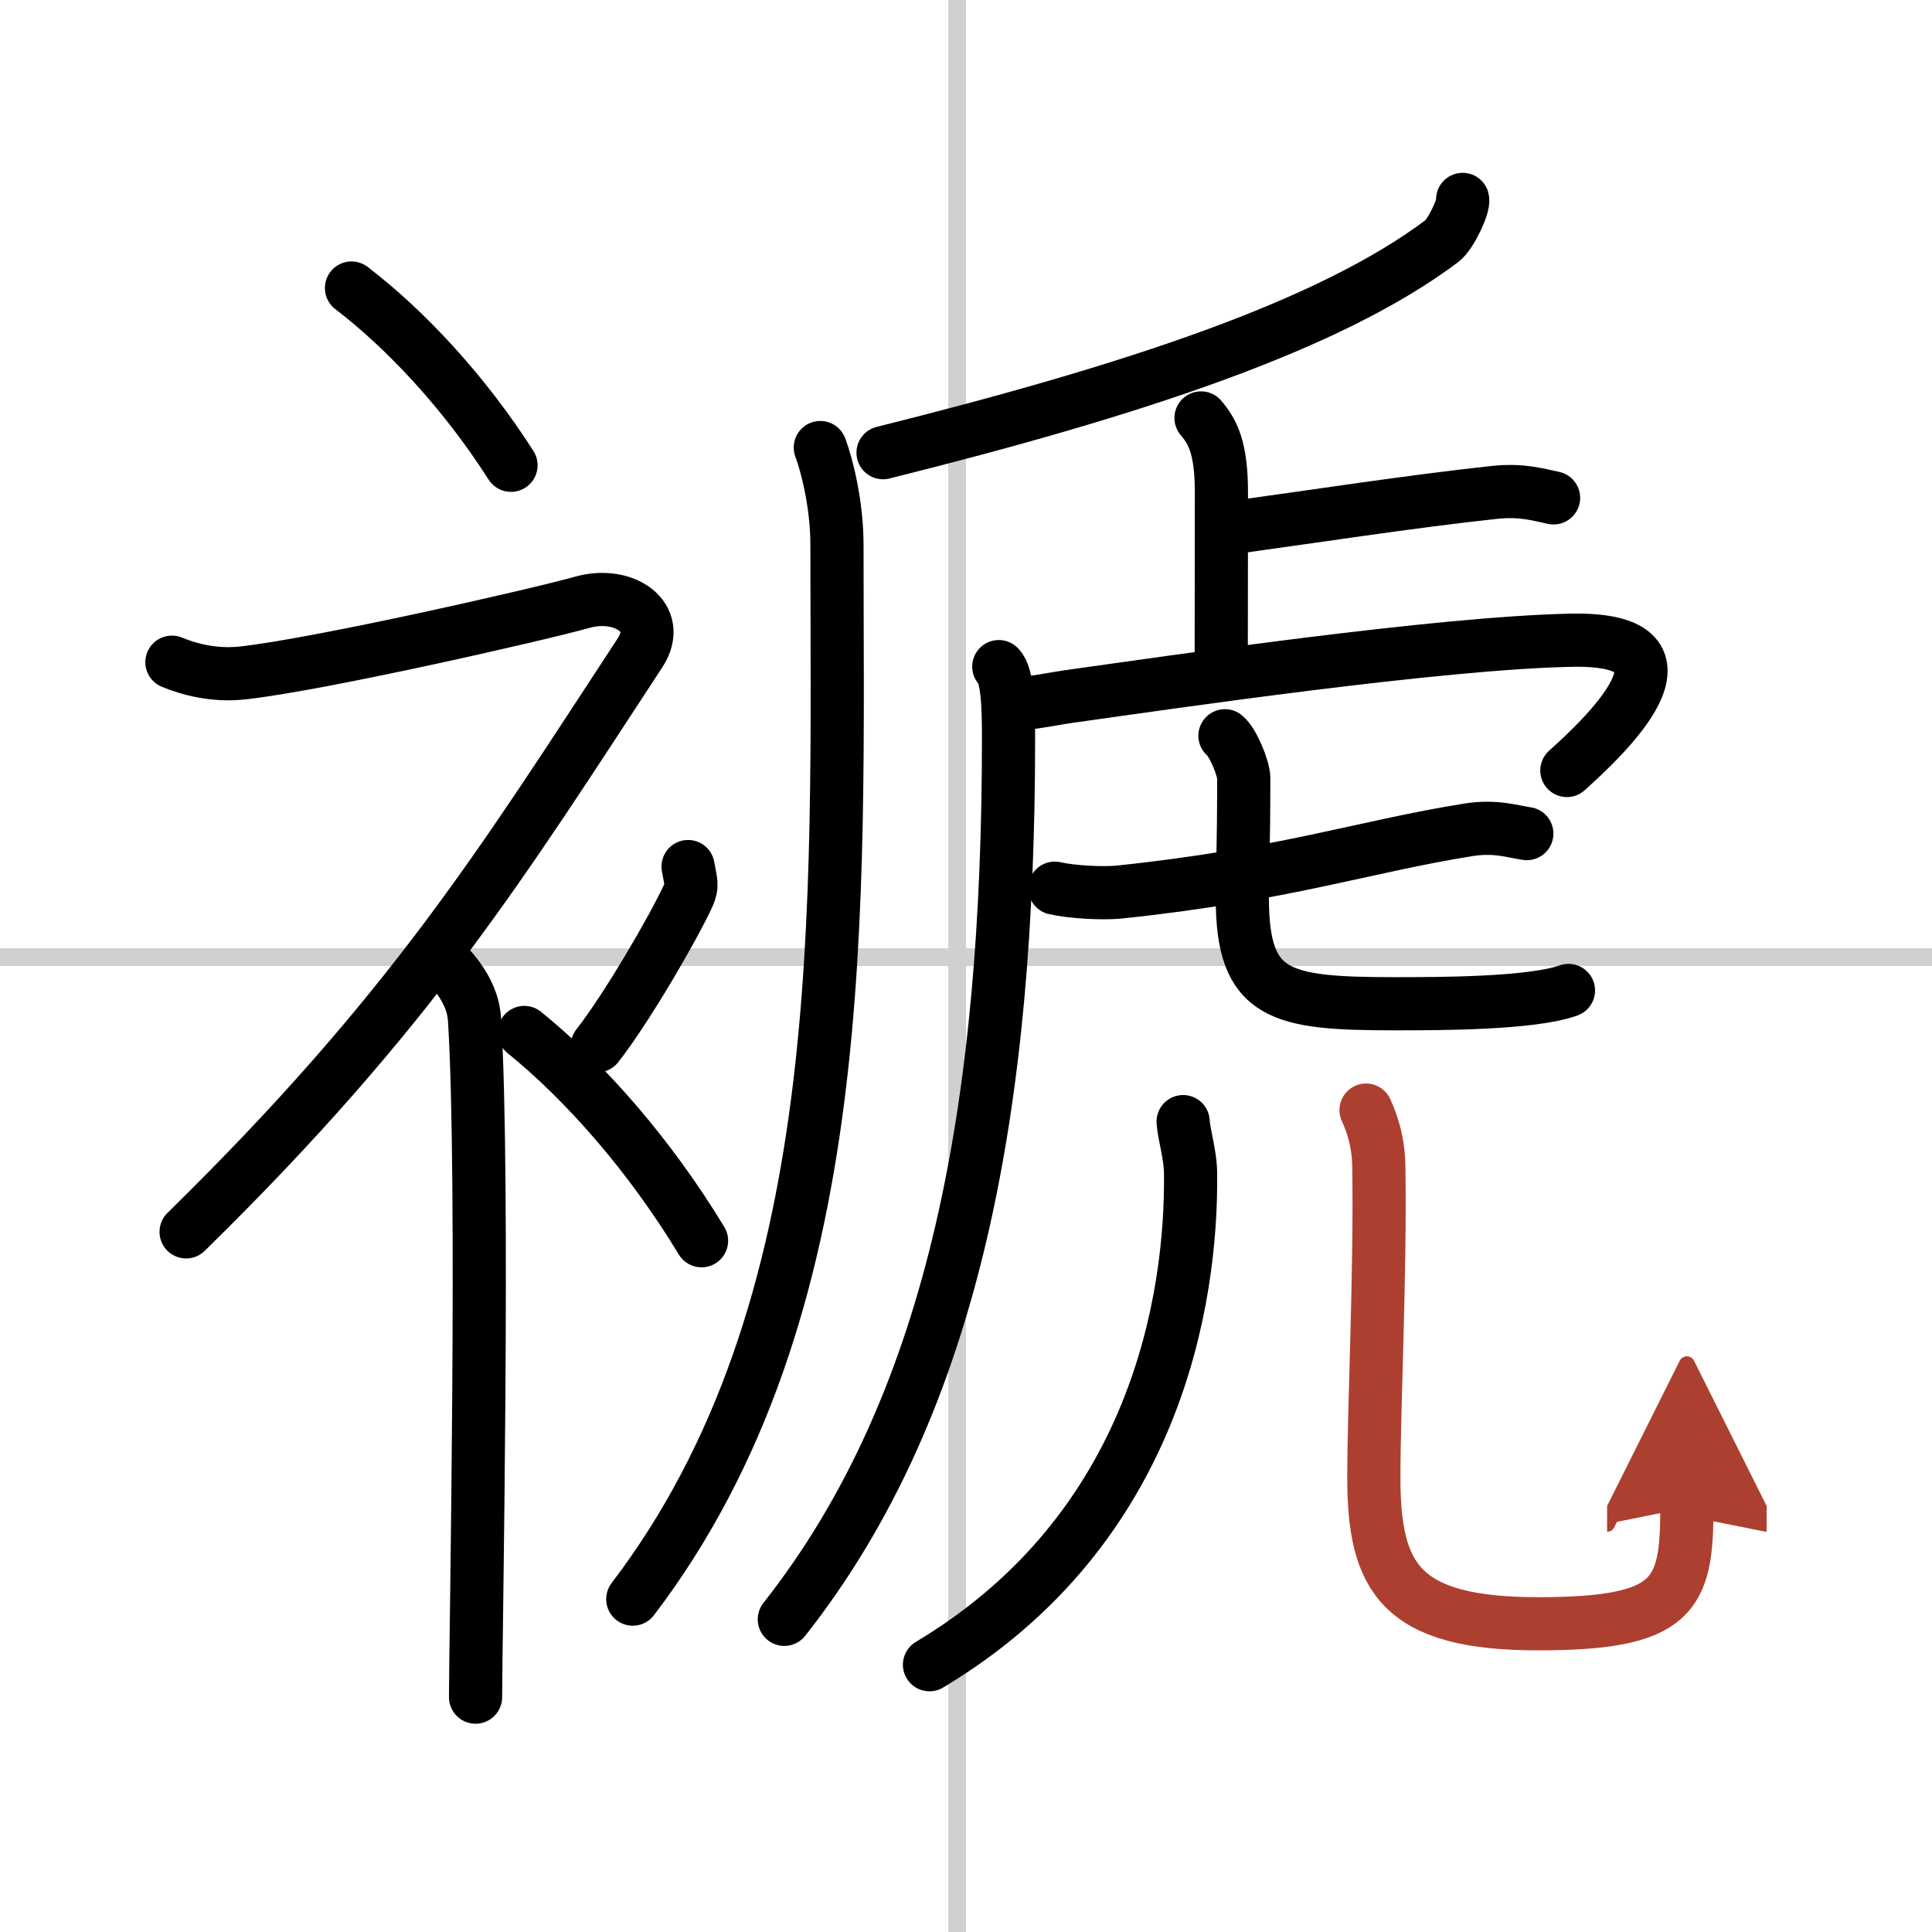
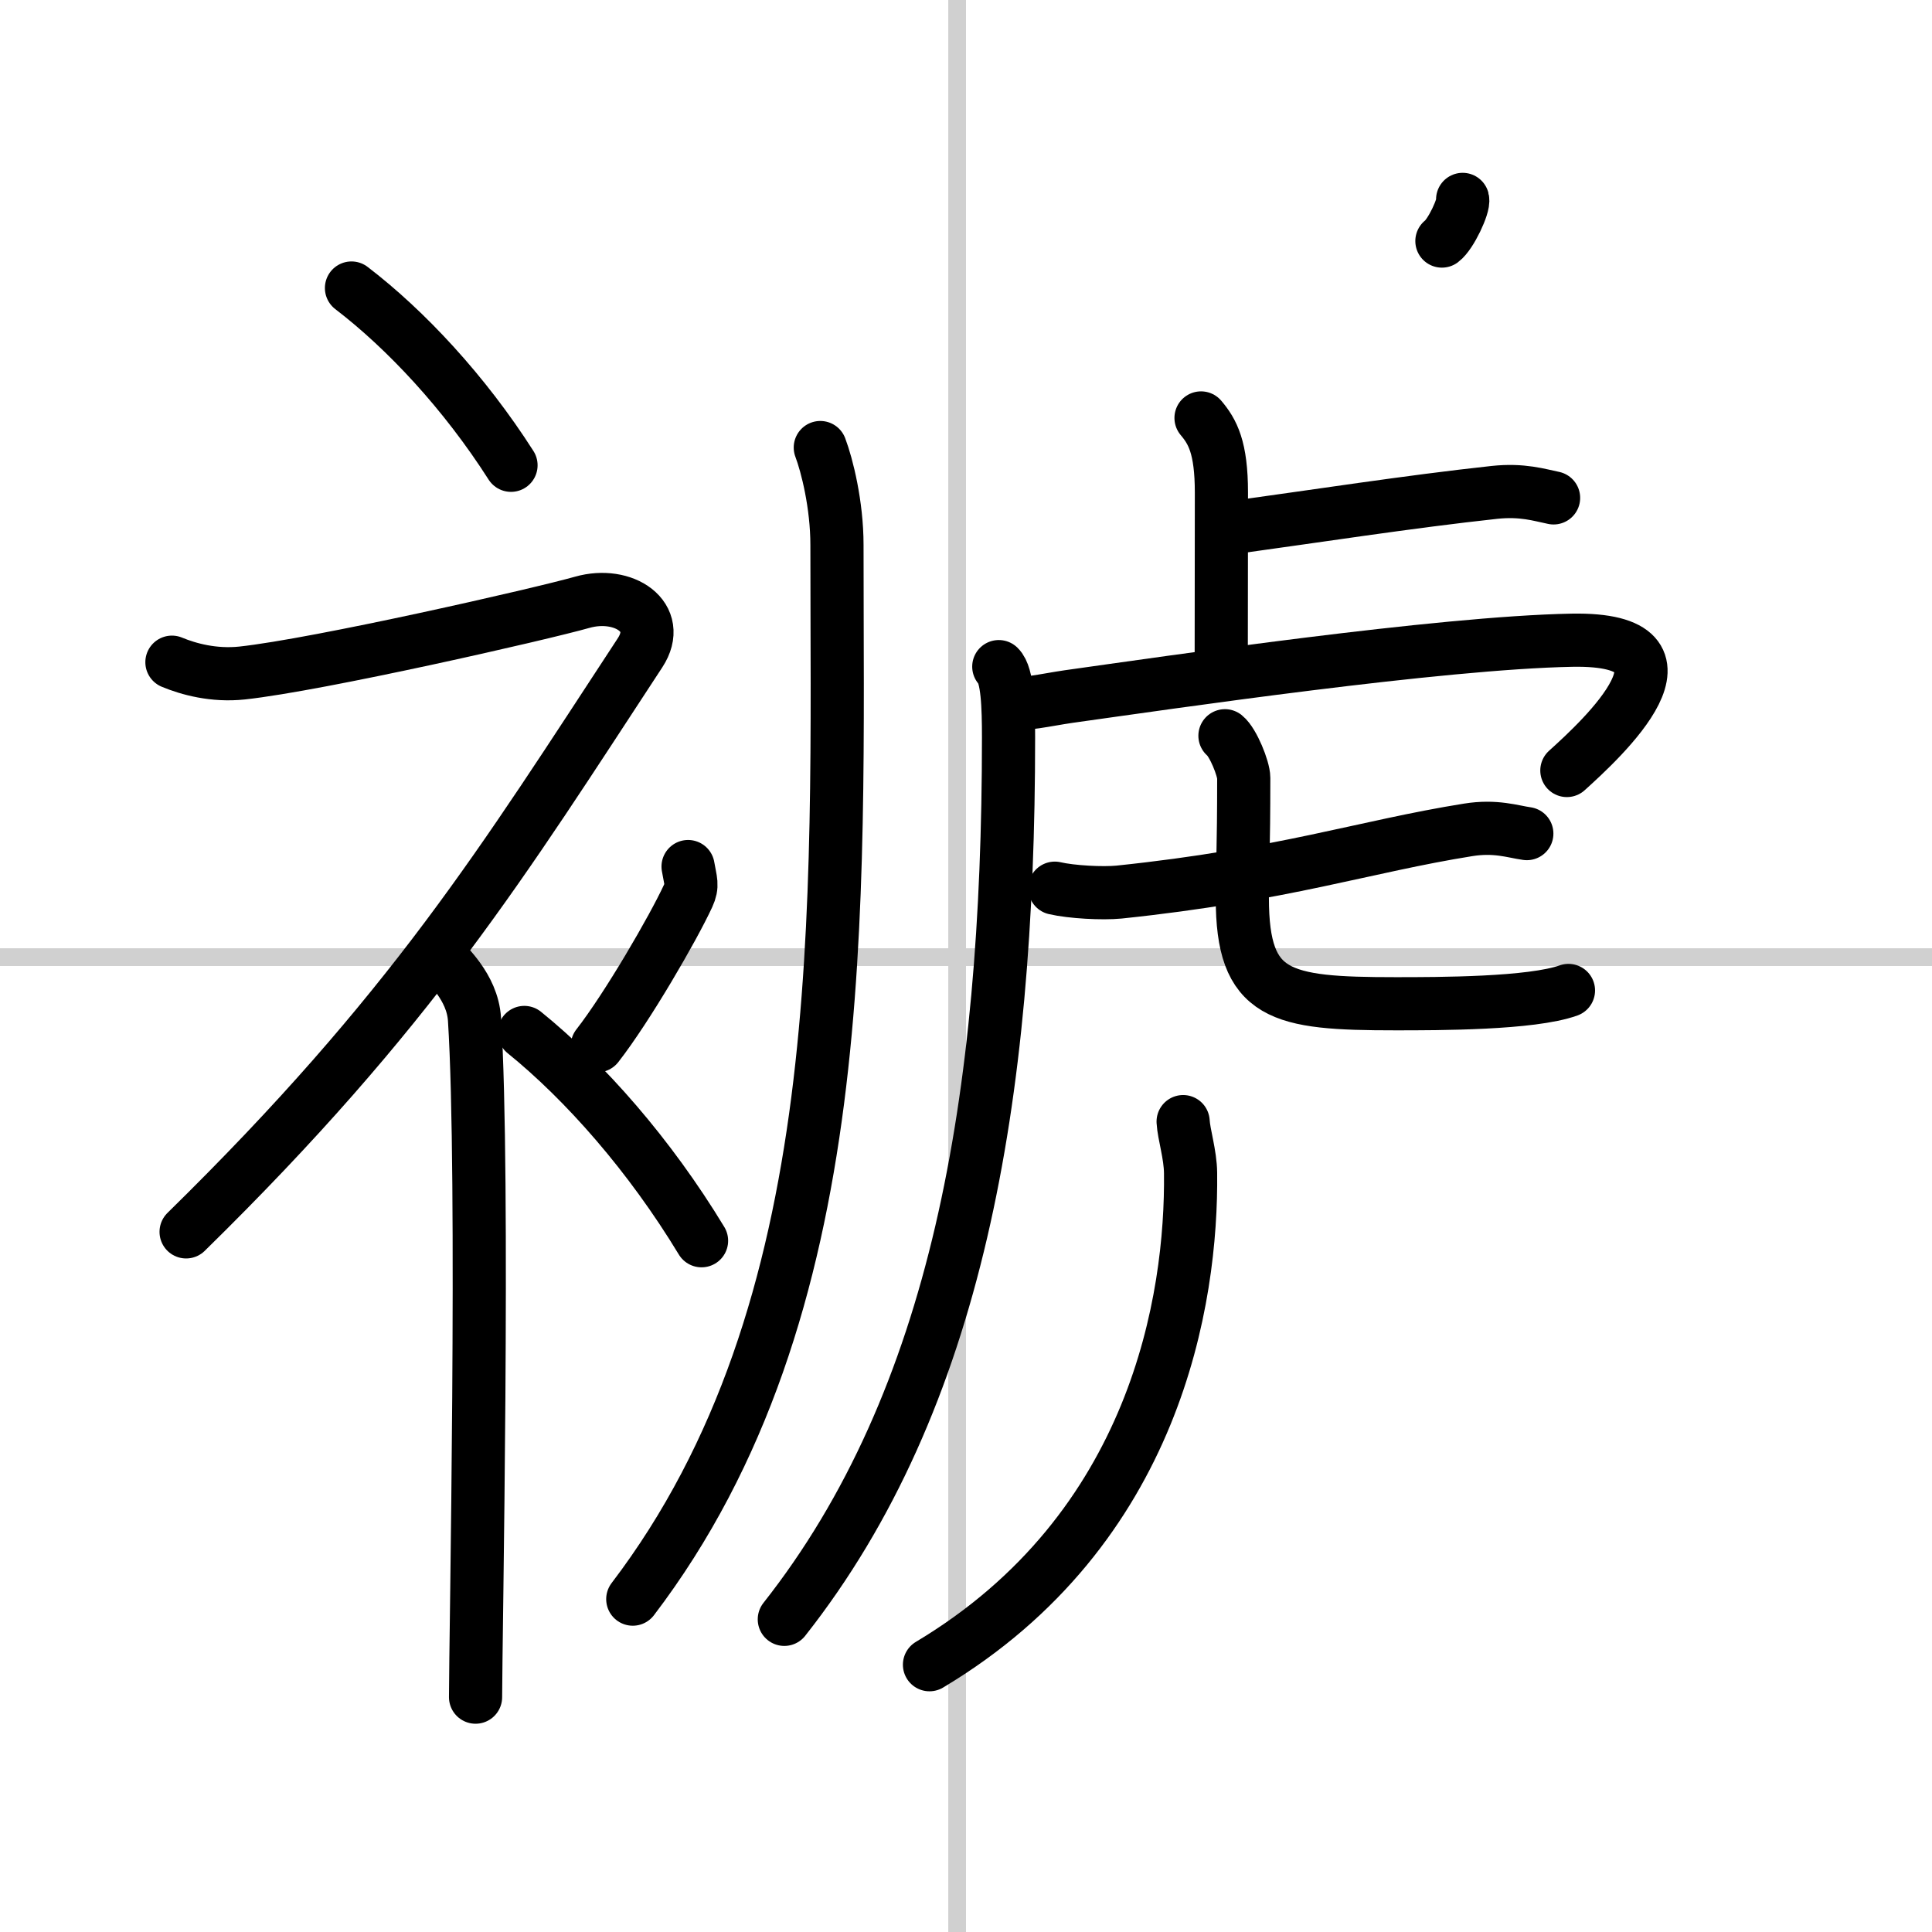
<svg xmlns="http://www.w3.org/2000/svg" width="400" height="400" viewBox="0 0 109 109">
  <defs>
    <marker id="a" markerWidth="4" orient="auto" refX="1" refY="5" viewBox="0 0 10 10">
      <polyline points="0 0 10 5 0 10 1 5" fill="#ad3f31" stroke="#ad3f31" />
    </marker>
  </defs>
  <g fill="none" stroke="#000" stroke-linecap="round" stroke-linejoin="round" stroke-width="3">
-     <rect width="100%" height="100%" fill="#fff" stroke="#fff" />
    <line x1="54" x2="54" y2="109" stroke="#d0d0d0" stroke-width="1" />
    <line x2="109" y1="54" y2="54" stroke="#d0d0d0" stroke-width="1" />
    <path d="m19.83 16.25c3.07 2.35 6.37 5.88 9 10" />
    <path d="M9.7,37.36c0.94,0.39,2.36,0.78,3.96,0.61c4.34-0.47,16.87-3.33,19.19-3.99c2.33-0.66,4.58,0.83,3.26,2.85C28.36,48.65,23.25,57,10.5,69.5" />
    <path d="m25 54.11c0.12 0.29 1.65 1.53 1.77 3.39 0.57 8.93 0.06 35.2 0.06 38.25" />
    <path d="m38.82 48.89c0.14 0.83 0.28 1.05 0 1.66-0.84 1.82-3.44 6.3-5.12 8.45" />
    <path d="m29.58 58.25c3.42 2.77 7.07 6.91 10 11.75" />
-     <path d="M82.52,11.25c0.09,0.34-0.66,1.97-1.17,2.35C75.02,18.36,64,22,49.82,25.54" />
+     <path d="M82.52,11.25c0.09,0.34-0.66,1.97-1.17,2.35" />
    <path d="m46.28 25.25c0.38 1 0.94 3.23 0.94 5.49 0 20.63 0.94 43.13-11.52 59.48" />
    <path d="m67.76 23.58c0.65 0.77 1.15 1.66 1.15 4.21 0 4.94-0.01 5.36-0.01 9.52" />
    <path d="m69.44 29.78c4.73-0.65 10.07-1.48 14.87-2 1.58-0.17 2.55 0.15 3.34 0.31" />
    <path d="M56.35,37.61c0.5,0.48,0.55,2.28,0.55,4.01C56.9,62,54,79,44.25,91.36" />
    <path d="m56.92 39.65c0.76 0.16 2.12-0.17 3.36-0.35 5.72-0.8 20.93-3.04 28.41-3.18 7.89-0.14 1.67 5.58-0.29 7.35" />
    <path d="m59.51 50.11c0.95 0.22 2.69 0.31 3.62 0.22 9.29-0.97 13.87-2.58 19.7-3.51 1.55-0.25 2.52 0.1 3.31 0.21" />
    <path d="m69.11 41.51c0.46 0.37 1.06 1.86 1.06 2.38 0 4.17-0.08 4.92-0.08 6.78 0 5.54 2.12 5.96 8.64 5.96 2.43 0 7.67 0 9.76-0.75" />
    <path d="m66.75 63.28c0.04 0.72 0.41 1.85 0.42 2.9 0.08 7.08-1.92 20.08-14.73 27.74" />
-     <path d="m77.07 62.63c0.39 0.85 0.7 1.86 0.72 3.17 0.1 5.86-0.28 13.56-0.28 17.55 0 5.66 1.48 8.26 9.26 8.26 7.72 0 8.4-1.6 8.4-6.54" marker-end="url(#a)" stroke="#ad3f31" />
  </g>
</svg>